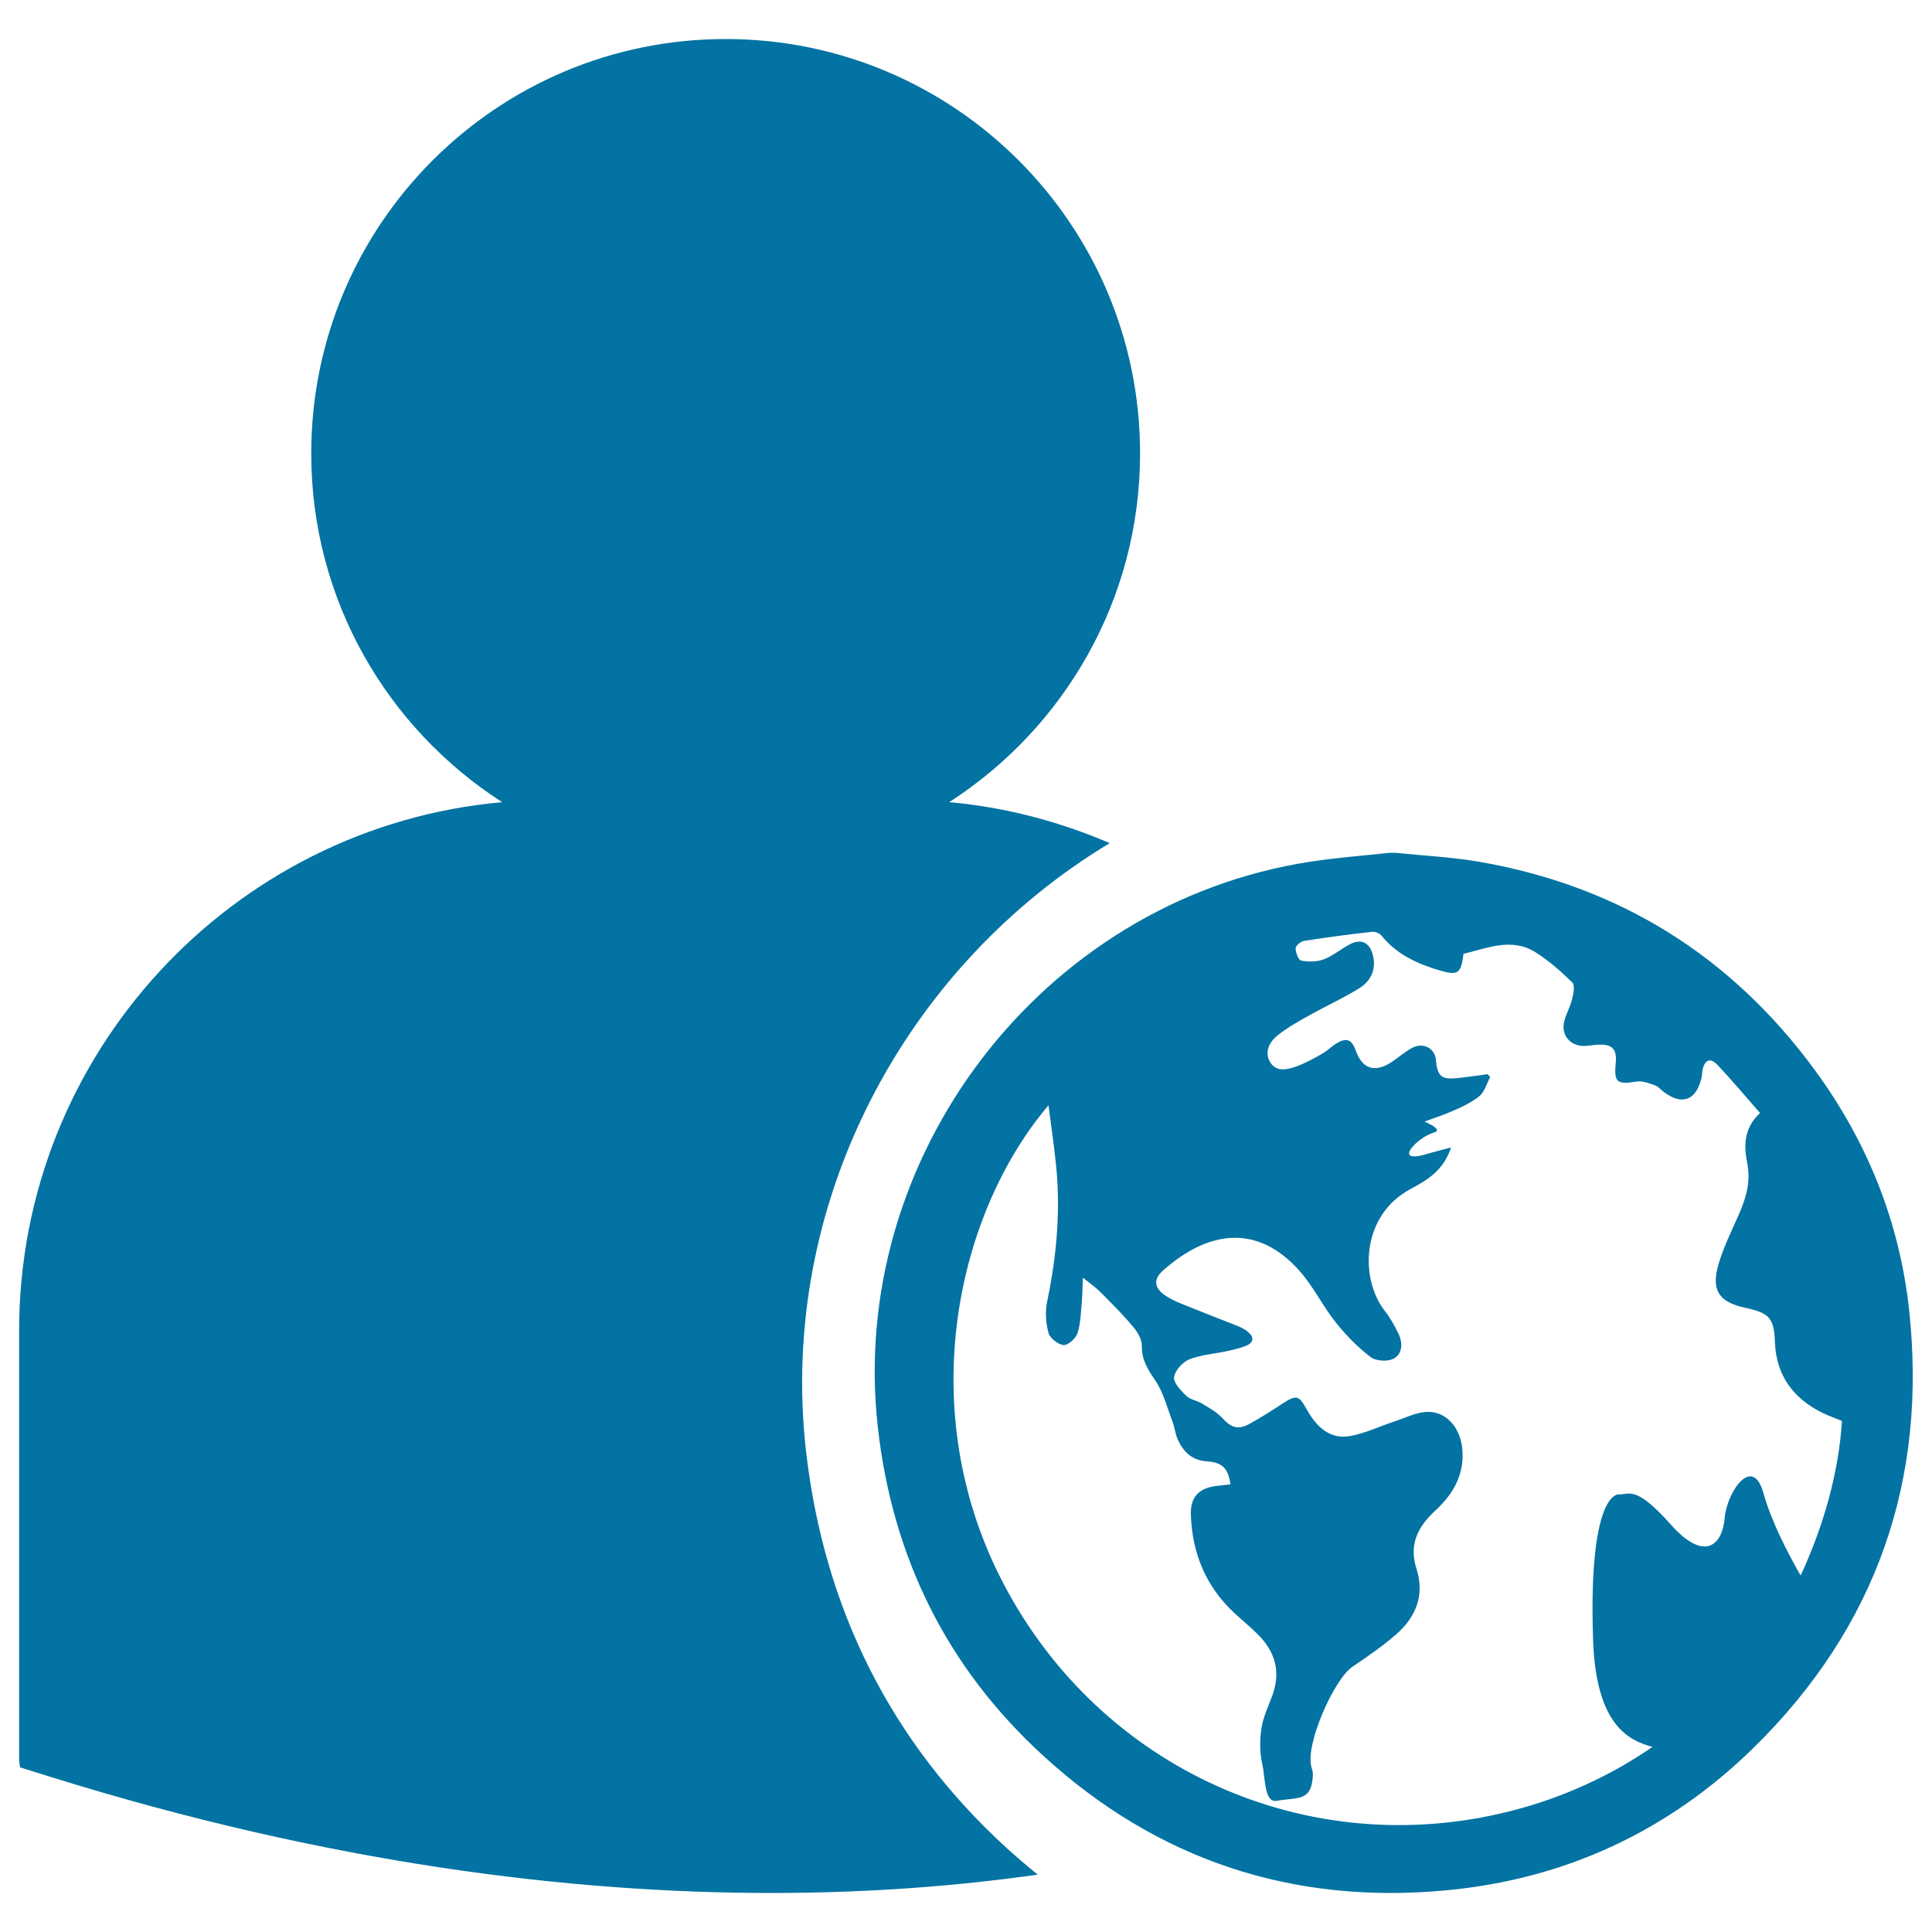
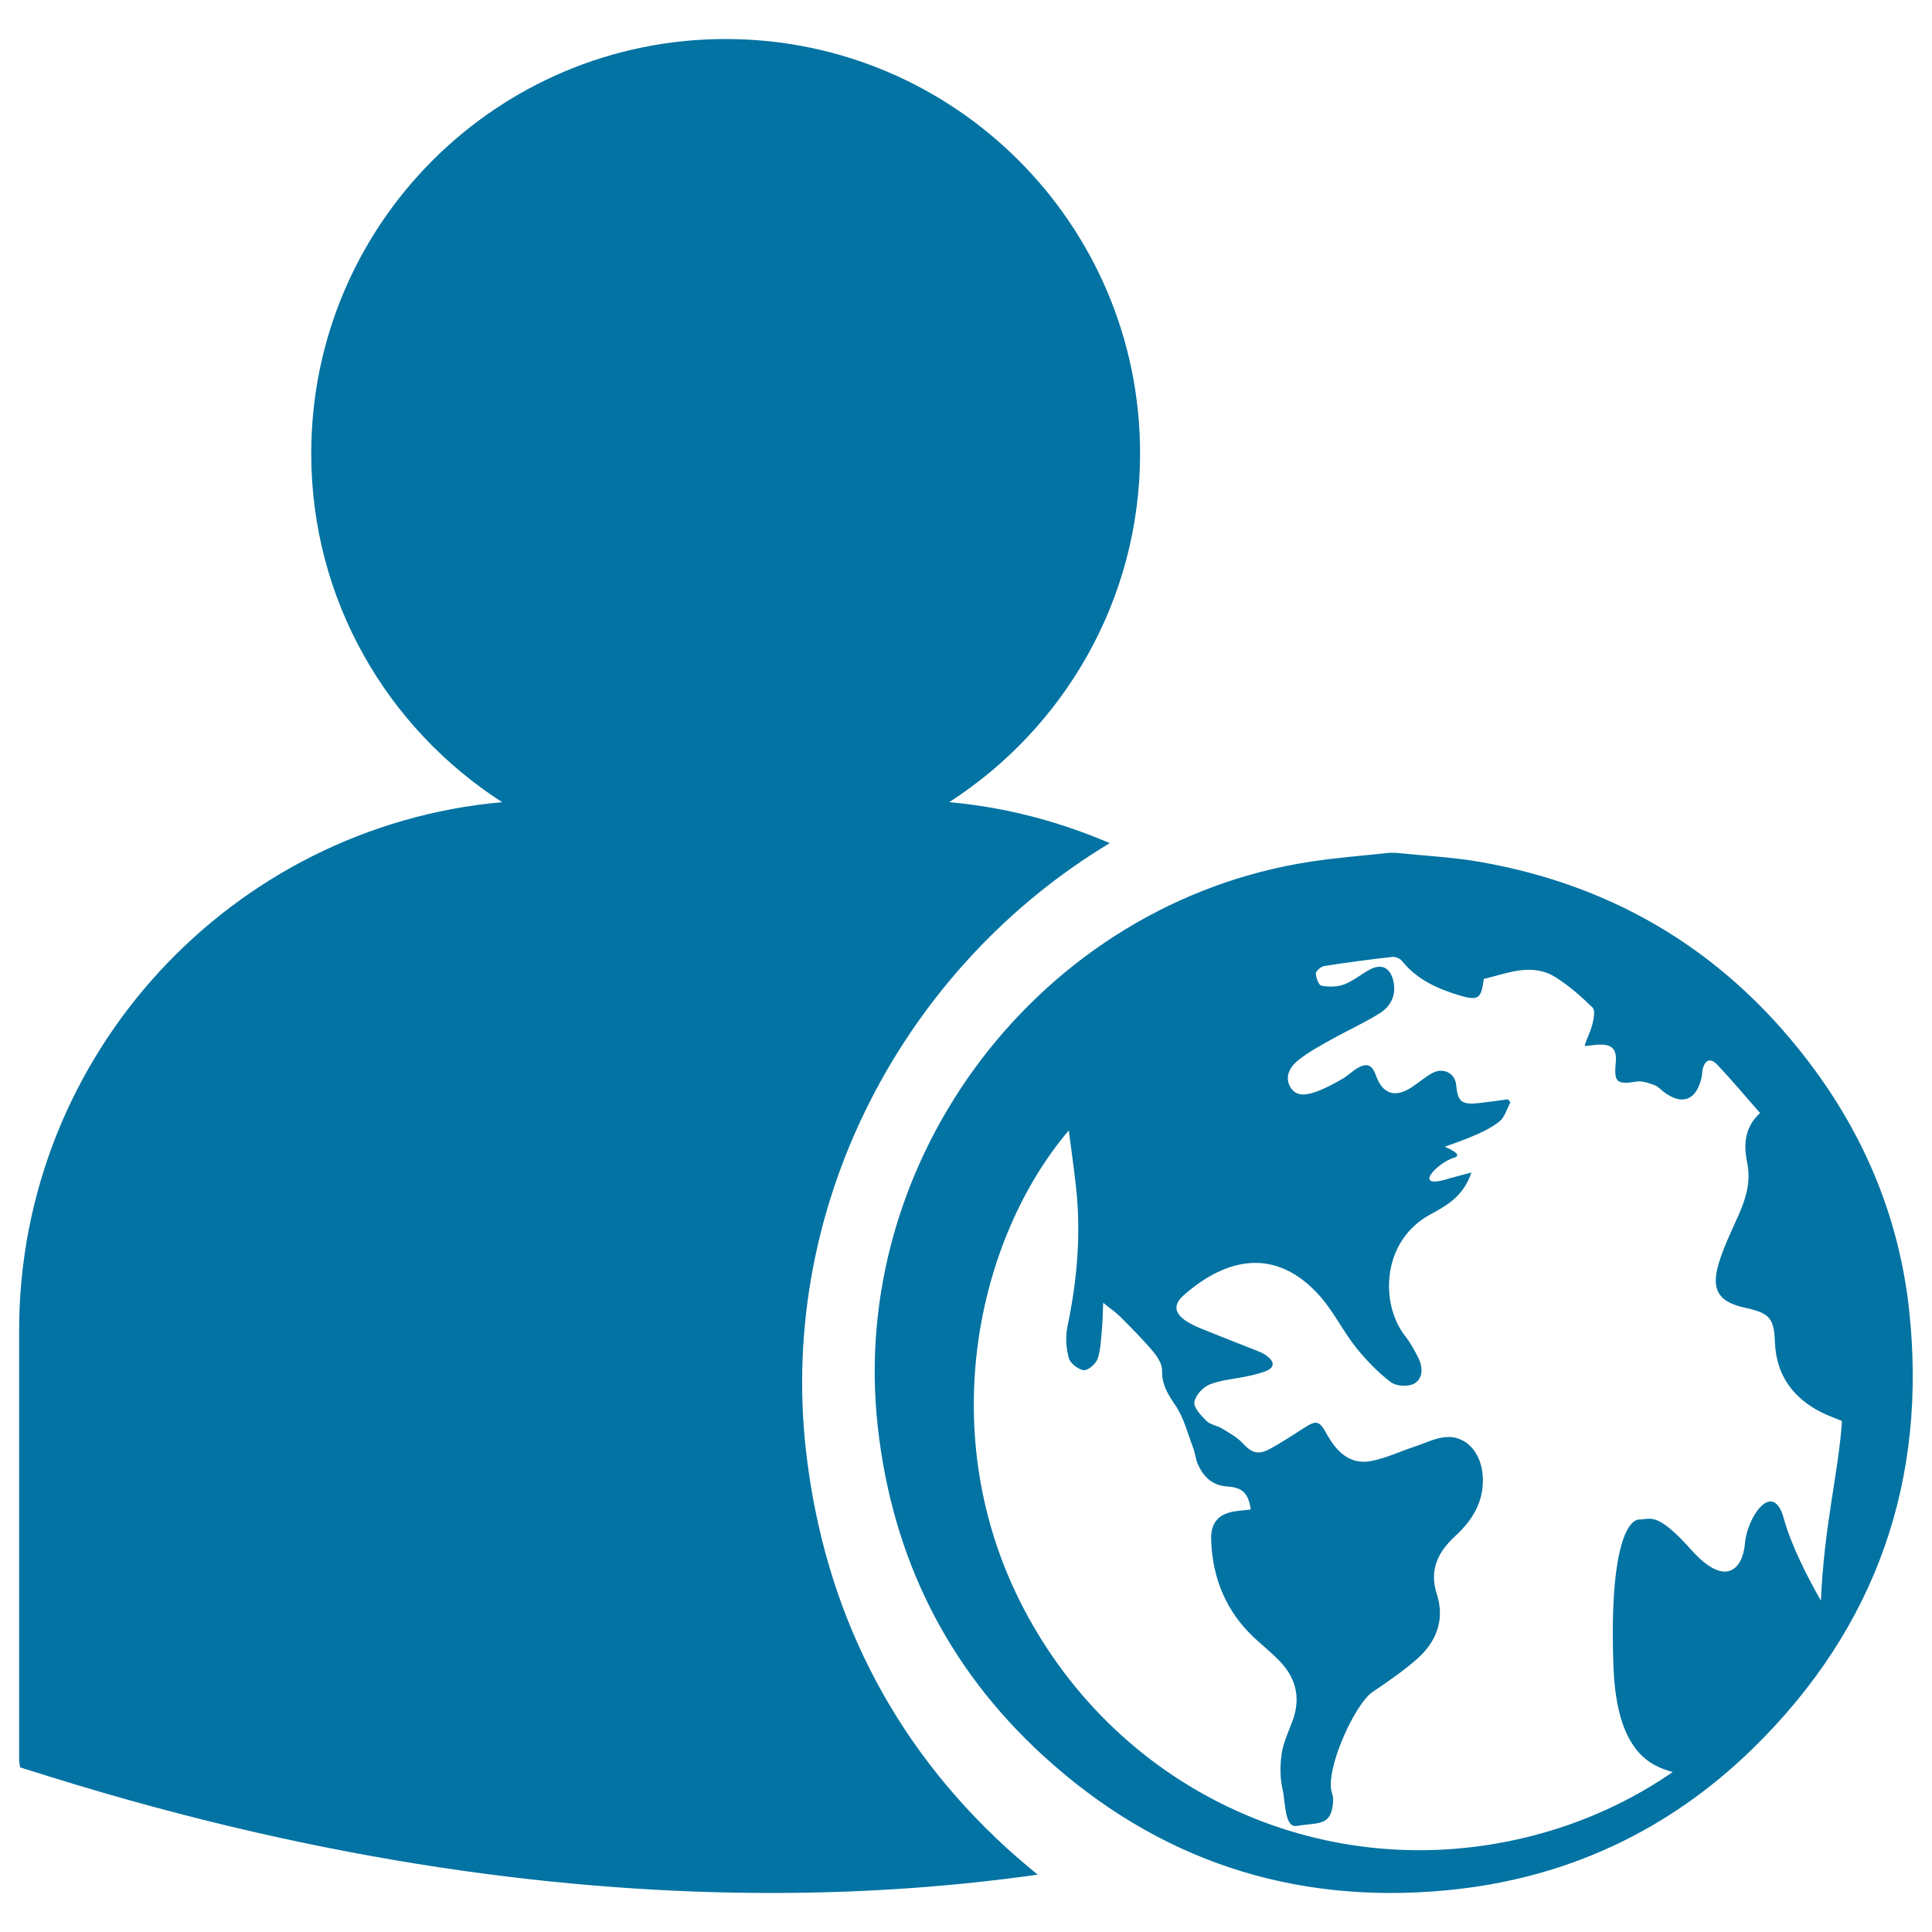
<svg xmlns="http://www.w3.org/2000/svg" viewBox="0 0 1000 1000" style="fill:#0273a2">
  <title>Profile User With Earth Symbol SVG icon</title>
  <g>
-     <path d="M521,956.5c5.3,4.8,10.7,9.4,16.1,13.8c-40.1,5.7-86.1,9.5-137.8,9.5c-103.4,0-228.9-15.1-373.5-60.2l-15.4-4.8l-0.5-3.5V688.7c0-143.1,110.1-261,250-273.5c-59.4-38.2-98.8-104.6-98.8-180.5c0-118.5,96-214.5,214.5-214.5c118.5,0,214.5,96.1,214.5,214.5c0,75.8-39.5,142.3-98.8,180.5c29.3,2.6,57.2,10.1,83.1,21.2c-105.9,63.7-171.8,186.2-157.2,314.8C426.6,833,461.5,902.1,521,956.5z M907.4,904.9c-44,43-97.3,67.7-158.5,73.5c-79.7,7.6-150-15.6-209.1-69.8c-49.7-45.5-77.8-102.5-85.4-169.5C438.5,599.1,539.1,467.3,678.3,446c13.6-2.1,27.3-3.1,40.9-4.6c1,0,1.9,0,2.9,0c14.6,1.5,29.4,2.2,43.8,4.7c72.3,12.6,130.3,48.8,173.7,108.1c26.9,36.8,43.5,78.1,48.5,123.3C997.8,766,971.2,842.4,907.4,904.9z M953.4,735.5c-3.4-1.4-6.9-2.7-10.3-4.3c-15-7.5-23.7-19.3-24.4-36.4c-0.5-12.5-2.6-15.1-15.4-17.9c-13.4-2.9-17.7-8.9-13.9-22.2c2.5-8.8,6.7-17.2,10.4-25.6c3.9-8.8,6.6-17.5,4.5-27.4c-1.8-9-1.5-18.1,6.7-25.6c-7.6-8.7-14.7-17.1-22.2-25.1c-3.6-3.7-6.5-2.4-7.6,2.9c-0.2,1.3-0.2,2.7-0.5,4c-2.8,11.7-10,14.4-19.5,7.3c-1.6-1.2-3-2.9-4.7-3.5c-3-1-6.4-2.4-9.3-1.9c-10.2,1.7-11.9,0.5-10.9-9.6c0.7-7.1-1.8-9.8-8.9-9.5c-2.4,0.1-4.8,0.6-7.2,0.7c-7.6,0.1-12.4-5.7-10.5-13c1-3.8,3.1-7.4,4-11.2c0.7-2.8,1.6-7.2,0.1-8.7c-5.8-5.7-12.1-11.2-19-15.6c-12.4-7.8-25-2.1-37.3,0.8c-1.3,10.1-2.7,11.4-12.3,8.6c-11.4-3.4-22.3-8.2-30.1-18c-1-1.2-3.3-2.2-4.9-2c-11.8,1.3-23.6,2.9-35.3,4.7c-1.7,0.3-4.3,2.6-4.3,3.8c0,2.3,1.5,6.2,2.9,6.4c3.8,0.7,8.2,0.7,11.8-0.7c4.9-1.9,9-5.5,13.7-7.9c5.7-2.8,9.8-0.7,11.5,5.4c2,7.3-0.7,13.5-6.6,17.3c-8.1,5.1-17,9.1-25.4,13.8c-5.9,3.3-12,6.6-17.2,10.8c-4.2,3.4-7.1,8.6-3.8,14c3.1,5,8.6,3.8,13.2,2.2c4.7-1.7,9.1-4.1,13.5-6.6c2.7-1.5,4.9-3.8,7.5-5.4c5.2-3.2,8-2.1,10,3.6c3.4,9.5,9.7,11.7,18.3,6.2c3.7-2.4,7-5.4,10.9-7.5c5.7-3.1,11.8,0.2,12.3,6.1c0.8,8.7,2.8,10.4,11.5,9.5c5.1-0.6,10.2-1.3,15.3-2c0.4,0.5,0.9,1,1.3,1.5c-1.8,3.3-2.8,7.5-5.5,9.8c-4.2,3.4-9.3,5.8-14.3,7.9c-7.3,3.1-13.8,5-14.1,5.4c0,0,10.2,4.1,4.8,5.6c-8.8,2.5-22.3,16.9-3,10.9c3.5-1,7-1.9,11.9-3.2c-4.1,12.2-12.6,17-21.1,21.6c-25.4,13.6-26.3,46.2-13.3,62.9c2.8,3.6,5.1,7.7,7.1,11.8c2.3,4.8,2.2,10.5-2.4,13c-3.1,1.7-9.3,1.3-12-0.8c-6.7-5.1-12.7-11.3-18-17.9c-6.7-8.4-11.5-18.4-18.5-26.4c-22.8-25.9-48.6-20.2-70.7-0.7c-5.6,4.9-4.8,9.4,1.3,13.4c2.2,1.4,4.6,2.6,7,3.6c9.8,4,19.6,7.8,29.5,11.7c2,0.8,4.1,1.7,5.7,3.1c3.4,2.7,3.6,5.6-0.8,7.4c-3.2,1.3-6.7,2.1-10.1,2.8c-6.4,1.4-13.2,1.8-19.2,4.2c-3.5,1.4-7.4,5.7-7.9,9.2c-0.4,2.9,3.5,6.9,6.3,9.7c2.1,2,5.6,2.4,8.2,4c3.6,2.2,7.5,4.3,10.4,7.4c4.7,5.1,8.1,6.4,14.3,3c6-3.3,11.7-7,17.4-10.7c6.8-4.4,8.1-3.8,12,3.2c4.9,8.7,11.6,15.8,22.5,13.9c7.8-1.4,15.2-5,22.8-7.5c5.2-1.7,10.3-4.3,15.6-4.9c10.9-1.3,19.2,7.9,19.8,20.6c0.6,12.7-5.3,22.3-14.3,30.6c-8.8,8.1-13.6,17.4-9.5,30c4.3,13.4-0.3,24.9-10.5,33.8c-7.1,6.2-15,11.6-22.8,16.9c-9.2,6.2-24.5,40-21.1,51.9c0.7,2.2,0.8,2.6,0.7,5c-0.9,12.7-7.4,10.5-18.8,12.4c-6.4,1.1-5.8-12.4-7.3-18.7c-1.4-6-1.4-12.6-0.5-18.7c0.9-6,3.7-11.7,5.8-17.5c4.3-12.2,1.2-22.5-7.7-31.3c-3.9-3.9-8.2-7.4-12.2-11.1c-14.6-13.6-21.7-30.8-22.4-50.5c-0.4-9.9,4.5-14.4,14.3-15.3c2.1-0.2,4.1-0.5,6.2-0.7c-1.2-8.3-4.2-11.4-12.2-11.9c-7.6-0.5-12.1-4.8-15-11.1c-1.4-2.9-1.6-6.4-2.8-9.4c-2.8-7.3-4.7-15.2-9-21.5c-3.9-5.7-7-10.6-6.9-17.8c0.1-3.4-2.3-7.3-4.7-10.1c-5.3-6.3-11.2-12.2-17-18c-2.3-2.3-5-4.1-8.8-7.2c-0.2,5.8-0.3,9.5-0.6,13.2c-0.5,5.2-0.6,10.7-2.2,15.6c-0.9,2.7-4.9,6.3-7.2,6.1c-2.9-0.3-7.1-3.6-7.8-6.3c-1.4-5.1-1.8-11-0.7-16.2c5.1-24.4,7.2-48.8,4.3-73.5c-1-9.1-2.3-18.1-3.6-28.1c-47.5,55.9-70.3,157.5-23.5,247.2c50.2,96.3,157.6,144.8,262.7,118.1c27.5-7,52.1-18.5,73.4-33.2c-11.5-3.2-29.1-10.3-30.7-54.9c-2.2-62.4,7.8-75.8,13.4-75.8c5.6,0,8.9-4.5,26.8,15.6c17.9,20.1,26.8,10,27.9-3.4c1.1-13.4,14.5-33.2,20.1-12.7c3.9,14.1,12.4,30.6,19.2,42.5C944.2,789.2,951.7,761.8,953.4,735.5z" />
+     <path d="M521,956.5c5.3,4.8,10.7,9.4,16.1,13.8c-40.1,5.7-86.1,9.5-137.8,9.5c-103.4,0-228.9-15.1-373.5-60.2l-15.4-4.8l-0.5-3.5V688.7c0-143.1,110.1-261,250-273.5c-59.4-38.2-98.8-104.6-98.8-180.5c0-118.5,96-214.5,214.5-214.5c118.5,0,214.5,96.1,214.5,214.5c0,75.8-39.5,142.3-98.8,180.5c29.3,2.6,57.2,10.1,83.1,21.2c-105.9,63.7-171.8,186.2-157.2,314.8C426.6,833,461.5,902.1,521,956.5z M907.4,904.9c-44,43-97.3,67.7-158.5,73.5c-79.7,7.6-150-15.6-209.1-69.8c-49.7-45.5-77.8-102.5-85.4-169.5C438.5,599.1,539.1,467.3,678.3,446c13.6-2.1,27.3-3.1,40.9-4.6c1,0,1.9,0,2.9,0c14.6,1.5,29.4,2.2,43.8,4.7c72.3,12.6,130.3,48.8,173.7,108.1c26.9,36.8,43.5,78.1,48.5,123.3C997.8,766,971.2,842.4,907.4,904.9z M953.4,735.5c-3.4-1.4-6.9-2.7-10.3-4.3c-15-7.5-23.7-19.3-24.4-36.4c-0.5-12.5-2.6-15.1-15.4-17.9c-13.4-2.9-17.7-8.9-13.9-22.2c2.5-8.8,6.7-17.2,10.4-25.6c3.9-8.8,6.6-17.5,4.5-27.4c-1.8-9-1.5-18.1,6.7-25.6c-7.6-8.7-14.7-17.1-22.2-25.1c-3.6-3.7-6.5-2.4-7.6,2.9c-0.2,1.3-0.2,2.7-0.5,4c-2.8,11.7-10,14.4-19.5,7.3c-1.6-1.2-3-2.9-4.7-3.5c-3-1-6.4-2.4-9.3-1.9c-10.2,1.7-11.9,0.5-10.9-9.6c0.7-7.1-1.8-9.8-8.9-9.5c-2.4,0.1-4.8,0.6-7.2,0.7c1-3.8,3.1-7.4,4-11.2c0.7-2.8,1.6-7.2,0.1-8.7c-5.8-5.7-12.1-11.2-19-15.6c-12.4-7.8-25-2.1-37.3,0.8c-1.3,10.1-2.7,11.4-12.3,8.6c-11.4-3.4-22.3-8.2-30.1-18c-1-1.2-3.3-2.2-4.9-2c-11.8,1.3-23.6,2.9-35.3,4.7c-1.7,0.3-4.3,2.6-4.3,3.8c0,2.3,1.5,6.2,2.9,6.4c3.8,0.7,8.2,0.7,11.8-0.7c4.9-1.9,9-5.5,13.7-7.9c5.7-2.8,9.8-0.7,11.5,5.4c2,7.3-0.7,13.5-6.6,17.3c-8.1,5.1-17,9.1-25.4,13.8c-5.9,3.3-12,6.6-17.2,10.8c-4.2,3.4-7.1,8.6-3.8,14c3.1,5,8.6,3.8,13.2,2.2c4.7-1.7,9.1-4.1,13.5-6.6c2.7-1.5,4.9-3.8,7.5-5.4c5.2-3.2,8-2.1,10,3.6c3.4,9.5,9.7,11.7,18.3,6.2c3.7-2.4,7-5.4,10.9-7.5c5.7-3.1,11.8,0.2,12.3,6.1c0.8,8.7,2.8,10.4,11.5,9.5c5.1-0.6,10.2-1.3,15.3-2c0.4,0.5,0.9,1,1.3,1.5c-1.8,3.3-2.8,7.5-5.5,9.8c-4.2,3.4-9.3,5.8-14.3,7.9c-7.3,3.1-13.8,5-14.1,5.4c0,0,10.2,4.1,4.8,5.6c-8.8,2.5-22.3,16.9-3,10.9c3.5-1,7-1.9,11.9-3.2c-4.1,12.2-12.6,17-21.1,21.6c-25.4,13.6-26.3,46.2-13.3,62.9c2.8,3.6,5.1,7.7,7.1,11.8c2.3,4.8,2.2,10.5-2.4,13c-3.1,1.7-9.3,1.3-12-0.8c-6.7-5.1-12.7-11.3-18-17.9c-6.7-8.4-11.5-18.4-18.5-26.4c-22.8-25.9-48.6-20.2-70.7-0.7c-5.6,4.9-4.8,9.4,1.3,13.4c2.2,1.4,4.6,2.6,7,3.6c9.8,4,19.6,7.8,29.5,11.7c2,0.8,4.1,1.7,5.7,3.1c3.4,2.7,3.6,5.6-0.8,7.4c-3.2,1.3-6.7,2.1-10.1,2.8c-6.4,1.4-13.2,1.8-19.2,4.2c-3.5,1.4-7.4,5.7-7.9,9.2c-0.4,2.9,3.5,6.9,6.3,9.7c2.1,2,5.6,2.4,8.2,4c3.6,2.2,7.5,4.3,10.4,7.4c4.7,5.1,8.1,6.4,14.3,3c6-3.3,11.7-7,17.4-10.7c6.8-4.4,8.1-3.8,12,3.2c4.9,8.7,11.6,15.8,22.5,13.9c7.8-1.4,15.2-5,22.8-7.5c5.2-1.7,10.3-4.3,15.6-4.9c10.9-1.3,19.2,7.9,19.8,20.6c0.6,12.7-5.3,22.3-14.3,30.6c-8.8,8.1-13.6,17.4-9.5,30c4.3,13.4-0.3,24.9-10.5,33.8c-7.1,6.2-15,11.6-22.8,16.9c-9.2,6.2-24.5,40-21.1,51.9c0.7,2.2,0.8,2.6,0.7,5c-0.9,12.7-7.4,10.5-18.8,12.4c-6.4,1.1-5.8-12.4-7.3-18.7c-1.4-6-1.4-12.6-0.5-18.7c0.9-6,3.7-11.7,5.8-17.5c4.3-12.2,1.2-22.5-7.7-31.3c-3.9-3.9-8.2-7.4-12.2-11.1c-14.6-13.6-21.7-30.8-22.4-50.5c-0.4-9.9,4.5-14.4,14.3-15.3c2.1-0.2,4.1-0.5,6.2-0.7c-1.2-8.3-4.2-11.4-12.2-11.9c-7.6-0.5-12.1-4.8-15-11.1c-1.4-2.9-1.6-6.4-2.8-9.4c-2.8-7.3-4.7-15.2-9-21.5c-3.9-5.7-7-10.6-6.9-17.8c0.1-3.4-2.3-7.3-4.7-10.1c-5.3-6.3-11.2-12.2-17-18c-2.3-2.3-5-4.1-8.8-7.2c-0.2,5.8-0.3,9.5-0.6,13.2c-0.5,5.2-0.6,10.7-2.2,15.6c-0.9,2.7-4.9,6.3-7.2,6.1c-2.9-0.3-7.1-3.6-7.8-6.3c-1.4-5.1-1.8-11-0.7-16.2c5.1-24.4,7.2-48.8,4.3-73.5c-1-9.1-2.3-18.1-3.6-28.1c-47.5,55.9-70.3,157.5-23.5,247.2c50.2,96.3,157.6,144.8,262.7,118.1c27.5-7,52.1-18.5,73.4-33.2c-11.5-3.2-29.1-10.3-30.7-54.9c-2.2-62.4,7.8-75.8,13.4-75.8c5.6,0,8.9-4.5,26.8,15.6c17.9,20.1,26.8,10,27.9-3.4c1.1-13.4,14.5-33.2,20.1-12.7c3.9,14.1,12.4,30.6,19.2,42.5C944.2,789.2,951.7,761.8,953.4,735.5z" />
  </g>
</svg>